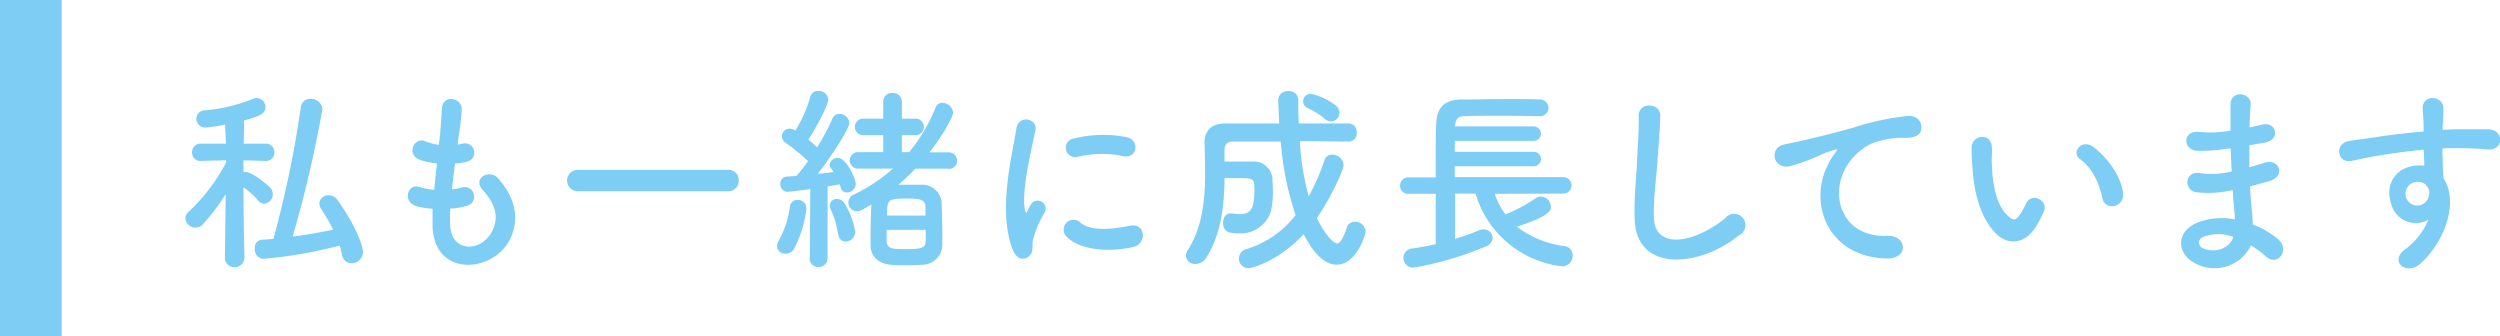
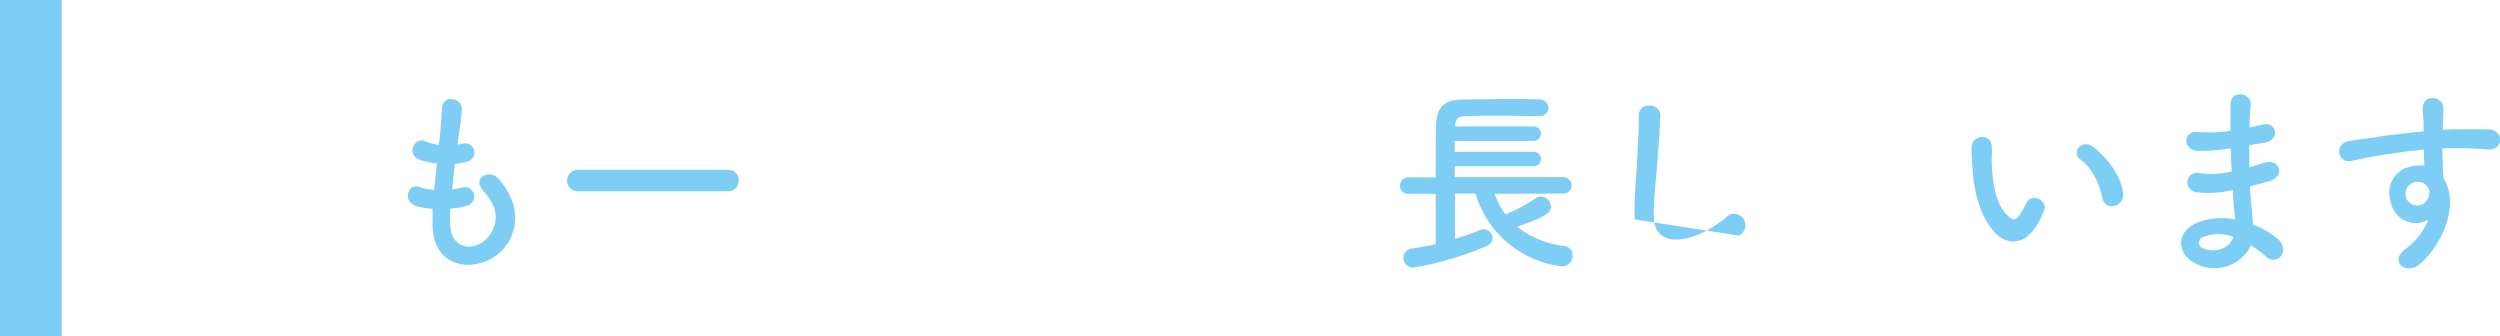
<svg xmlns="http://www.w3.org/2000/svg" width="441.55" height="59.35" viewBox="0 0 441.55 59.35">
  <defs>
    <style>.cls-1{fill:#7dcdf4;}</style>
  </defs>
  <g id="レイヤー_2" data-name="レイヤー 2">
    <g id="レイヤー_1-2" data-name="レイヤー 1">
-       <path class="cls-1" d="M43.15,45.71a1.73,1.73,0,0,1-3.43,0v0l.14-11.41a37.19,37.19,0,0,1-4,5.28,1.89,1.89,0,0,1-1.33.63,1.8,1.8,0,0,1-1.79-1.64,1.57,1.57,0,0,1,.6-1.19,32.56,32.56,0,0,0,6.58-8.65l0-.42-4.45.11h0a1.45,1.45,0,0,1-1.55-1.51,1.5,1.5,0,0,1,1.58-1.54h4.41L39.75,22a24.23,24.23,0,0,1-3.46.52A1.55,1.55,0,0,1,34.68,21a1.49,1.49,0,0,1,1.4-1.51,29,29,0,0,0,8.68-2.06,1.73,1.73,0,0,1,.56-.11,1.59,1.59,0,0,1,1.57,1.61c0,1.26-1.4,1.68-3.78,2.35,0,.77,0,2.31-.07,4.09h3.85a1.5,1.5,0,0,1,1.58,1.54,1.47,1.47,0,0,1-1.54,1.51h0L43,28.32v2.06a1.55,1.55,0,0,1,.35,0c1.3,0,4.17,2.52,4.34,2.73a1.69,1.69,0,0,1-1,2.87,1.46,1.46,0,0,1-1.12-.6A12.91,12.91,0,0,0,43,33.08c0,5.25.18,12.6.18,12.6Zm3.39,0A1.64,1.64,0,0,1,45,43.89a1.42,1.42,0,0,1,1.29-1.57c.67,0,1.37-.07,2-.14A186.81,186.81,0,0,0,53.12,19a1.66,1.66,0,0,1,1.75-1.54,2,2,0,0,1,2.07,1.85,214.81,214.81,0,0,1-5.25,22.47c2.45-.31,4.86-.73,7.17-1.22a38,38,0,0,0-2.13-3.64,1.92,1.92,0,0,1-.32-1,1.55,1.55,0,0,1,1.65-1.44,1.91,1.91,0,0,1,1.54.84c3.57,5,4.51,8.4,4.51,9.17a2,2,0,0,1-2,2A1.74,1.74,0,0,1,60.4,45,12.34,12.34,0,0,0,60,43.37,80.48,80.48,0,0,1,46.54,45.71Z" />
      <path class="cls-1" d="M79.51,39.76c.21,5,5.67,4.8,7.49.91,1.23-2.62.25-4.93-1.71-7.07s1.19-3.85,2.73-2.06c2.73,3.15,3.71,6.47,2.38,10-2.52,6.65-13.69,7.81-14-1.54,0-1,0-2,0-3.12a17.88,17.88,0,0,1-2.7-.42C70.94,35.7,72,32.38,74,33a11.87,11.87,0,0,0,2.69.53c.14-1.54.32-3.08.49-4.66a15.88,15.88,0,0,1-2.9-.59c-2.66-.91-1.12-4.13.73-3.36a9.94,9.94,0,0,0,2.52.66c0-.42.11-.87.14-1.29.21-2.21.28-3.54.39-5.18.17-2.45,3.5-1.89,3.5.17a42.84,42.84,0,0,1-.6,5c0,.42-.1.84-.14,1.26a5.72,5.72,0,0,0,.88-.17,1.64,1.64,0,1,1,.8,3.18,10.89,10.89,0,0,1-2.13.35c-.21,1.58-.39,3.08-.53,4.55a11.68,11.68,0,0,0,1.68-.31,1.67,1.67,0,1,1,1.12,3.15,12.8,12.8,0,0,1-3.11.56A27.22,27.22,0,0,0,79.51,39.76Z" />
      <path class="cls-1" d="M102.05,33.78a1.89,1.89,0,1,1,0-3.78h26.57a1.77,1.77,0,0,1,1.85,1.85,1.82,1.82,0,0,1-1.85,1.93Z" />
-       <path class="cls-1" d="M138.71,44.8a1.38,1.38,0,0,1-1.47-1.33,1.79,1.79,0,0,1,.28-.94,16.88,16.88,0,0,0,2-6,1.32,1.32,0,0,1,1.37-1.23,1.5,1.5,0,0,1,1.54,1.51A20.46,20.46,0,0,1,140.22,44,1.75,1.75,0,0,1,138.71,44.8Zm4.31.74.1-12.15c-2.2.32-4,.49-4,.49a1.32,1.32,0,0,1-1.3-1.4,1.21,1.21,0,0,1,1.12-1.29l1.72-.11a30,30,0,0,0,2.06-2.62,32.14,32.14,0,0,0-3.95-3.22,1.41,1.41,0,0,1-.67-1.16,1.36,1.36,0,0,1,1.37-1.36,1.88,1.88,0,0,1,1,.35,23.58,23.58,0,0,0,2.66-6,1.31,1.31,0,0,1,1.37-1,1.65,1.65,0,0,1,1.78,1.44c0,1.4-3,6.44-3.53,7.14.56.45,1.08.91,1.57,1.36A36.61,36.61,0,0,0,147,21a1.33,1.33,0,0,1,1.3-.88A1.7,1.7,0,0,1,150,21.7c0,1-3,5.74-5.57,9,1.05-.11,2-.21,2.8-.32a5.72,5.72,0,0,0-.45-.63,1,1,0,0,1-.25-.66A1.39,1.39,0,0,1,148,27.9c1.54,0,3.15,3.81,3.15,4.58A1.61,1.61,0,0,1,149.56,34a1.09,1.09,0,0,1-1.08-.87,4,4,0,0,0-.18-.56l-2.13.35,0,12.6a1.57,1.57,0,0,1-1.61,1.65A1.51,1.51,0,0,1,143,45.58Zm5-4.17A15.37,15.37,0,0,0,146.73,37a1.38,1.38,0,0,1-.18-.7,1.19,1.19,0,0,1,1.26-1.15,1.49,1.49,0,0,1,1.23.59,13.32,13.32,0,0,1,2,5.18,1.72,1.72,0,0,1-1.68,1.75A1.31,1.31,0,0,1,148.06,41.37Zm19.36-11.58-5.71,0a36.74,36.74,0,0,1-3,2.84H160c1.05,0,2.07,0,3.05,0a3.44,3.44,0,0,1,3.25,3c.07,1.57.14,4.16.14,6.12,0,.63,0,1.16,0,1.61a3.58,3.58,0,0,1-3.47,3.4c-.81.07-1.86.07-2.87.07s-2,0-2.77-.07c-2.17-.18-3.5-1.47-3.57-3.33,0-.49,0-1,0-1.64,0-1.93.07-4.17.14-5.67-1.58.94-2,1.19-2.56,1.19a1.53,1.53,0,0,1-.56-2.94,28.89,28.89,0,0,0,6.93-4.59l-6.05,0a1.46,1.46,0,1,1,0-2.91H156v-3h-3.43a1.46,1.46,0,1,1,0-2.91H156v-3a1.5,1.5,0,0,1,1.61-1.54,1.57,1.57,0,0,1,1.68,1.54l0,3h2.21a1.47,1.47,0,1,1,0,2.91h-2.21l0,3h1.29A30.68,30.68,0,0,0,165.25,19a1.23,1.23,0,0,1,1.19-.84,1.93,1.93,0,0,1,1.89,1.75c0,.56-1.51,3.64-4.17,7h3.26a1.51,1.51,0,0,1,1.64,1.47,1.45,1.45,0,0,1-1.61,1.44ZM156.6,40.6c0,.81,0,1.58,0,2.07C156.7,44,157.72,44,160.24,44s3.22-.25,3.26-1.41v-2Zm6.86-2.52c0-.63,0-1.15,0-1.54-.08-1.4-1.09-1.47-3.4-1.47-3.22,0-3.4.18-3.4,3Z" />
-       <path class="cls-1" d="M178.9,44.17c-2.8-6.89,0-17.25.6-21.42.38-2.59,3.78-1.82,3.39.21-.56,2.84-2.66,11.06-1.82,14.32.11.45.25.35.39,0s.45-.87.59-1.12a1.4,1.4,0,0,1,2.45,1.37,17.63,17.63,0,0,0-2.06,4.9c-.21.94.21,2-.67,2.8S179.6,45.89,178.9,44.17Zm9.38-2.48a1.74,1.74,0,0,1,2.49-2.42c1.89,1.72,6.09,1.16,8.82.6s3,3.11.7,3.71C196.55,44.52,190.81,44.42,188.28,41.69Zm2-14a1.65,1.65,0,1,1-.49-3.25,21.08,21.08,0,0,1,9.21-.21c2.45.59,1.78,3.88-.6,3.36A17.73,17.73,0,0,0,190.28,27.72Z" />
-       <path class="cls-1" d="M238.25,25c-2.87,0-5.78-.07-8.68-.07a47.16,47.16,0,0,0,1.57,9.73,36.41,36.41,0,0,0,2.8-6.41,1.38,1.38,0,0,1,1.37-.94,2,2,0,0,1,2,1.78c0,1.12-2.7,6.58-4.73,9.42C234.68,42.7,236,43,236.11,43c.6,0,1.09-.84,1.75-2.73a1.48,1.48,0,0,1,1.44-1.12,1.88,1.88,0,0,1,1.89,1.72c0,.59-1.61,5.88-5.11,5.88-1.05,0-3.36-.49-5.81-5.39-4.83,5.11-9.42,6-9.73,6a1.67,1.67,0,0,1-1.72-1.69A1.71,1.71,0,0,1,220.15,44a17.55,17.55,0,0,0,8.68-6A53.26,53.26,0,0,1,226.21,25c-2.91,0-5.78,0-8.51,0a1.34,1.34,0,0,0-1.43,1.43v2.1c.84,0,1.75,0,2.66,0s1.75,0,2.41,0a3.29,3.29,0,0,1,3.4,3c0,.42.07,1.19.07,2.06a14.91,14.91,0,0,1-.35,3.78,5.64,5.64,0,0,1-5.71,3.85c-1.71,0-2.73-.31-2.73-1.89,0-.84.46-1.64,1.3-1.64a1.63,1.63,0,0,1,.38,0,7,7,0,0,0,1.23.14c1.89,0,2.62-.87,2.62-4.13,0-2.2,0-2.24-3-2.24-.73,0-1.5,0-2.27,0-.07,4.62-.49,9.62-3.19,14a2.34,2.34,0,0,1-1.92,1.16,1.6,1.6,0,0,1-1.72-1.48,2,2,0,0,1,.35-1c2.59-4,3.05-9,3.05-13.65,0-1.85-.07-3.67-.11-5.32v-.07c0-1.85,1.12-3.29,3.54-3.29,3.08,0,6.37,0,9.66,0-.07-1.09-.18-4.06-.18-4.24a1.64,1.64,0,0,1,1.82-1.47,1.58,1.58,0,0,1,1.72,1.58c0,1.33,0,2.69.1,4.13,3.05,0,6,0,8.82,0a1.45,1.45,0,0,1,1.4,1.61A1.41,1.41,0,0,1,238.28,25ZM234,21a12.78,12.78,0,0,0-3-1.89,1.32,1.32,0,0,1-.84-1.22,1.35,1.35,0,0,1,1.4-1.33,11.55,11.55,0,0,1,4.34,2.06,1.68,1.68,0,0,1,.67,1.26A1.51,1.51,0,0,1,234,21Z" />
      <path class="cls-1" d="M264,34.23a13.07,13.07,0,0,0,1.89,3.64A27.84,27.84,0,0,0,271.26,35a1.52,1.52,0,0,1,.91-.28,1.83,1.83,0,0,1,1.75,1.78c0,.63,0,1.58-6,3.54a17.2,17.2,0,0,0,8.44,3.43,1.63,1.63,0,0,1,1.4,1.68,1.83,1.83,0,0,1-1.86,1.89,18.08,18.08,0,0,1-15.29-12.85H257v8c1.57-.49,3.05-1,4.2-1.5a2.14,2.14,0,0,1,.77-.18A1.57,1.57,0,0,1,263.63,42a1.73,1.73,0,0,1-1.26,1.54,57,57,0,0,1-12.61,3.71,1.72,1.72,0,0,1-1.89-1.71,1.69,1.69,0,0,1,1.58-1.65c1.36-.21,2.8-.45,4.13-.77V34.23h-4.8a1.39,1.39,0,0,1-1.5-1.4,1.46,1.46,0,0,1,1.5-1.5h4.8c0-1.12,0-2.31,0-3.54,0-2,0-3.95.07-5.67.07-3,1.3-4.51,4.52-4.55,2.56,0,5.5-.07,8.37-.07,1.85,0,3.71,0,5.35.07A1.53,1.53,0,0,1,273.5,19a1.5,1.5,0,0,1-1.61,1.51h-.07c-1.89,0-4-.07-6.06-.07-2.52,0-5,0-7.11.07-1.22,0-1.61.7-1.64,1.71v.11h13.76a1.28,1.28,0,1,1,0,2.55H256.94v1.93h13.83a1.28,1.28,0,1,1,0,2.55H256.94v1.93h19.18a1.45,1.45,0,0,1,0,2.9Z" />
-       <path class="cls-1" d="M288.72,38.75c-.14-3.68.24-6.65.42-10.36.11-2.28.35-5.71.28-7.88-.07-2.59,3.89-2.38,3.82-.07s-.32,5.53-.49,7.88c-.25,3.71-.77,6.89-.63,10.29.21,5.11,6.44,4.76,12.53,0a2,2,0,1,1,2.41,3C300.24,47.19,289,48.2,288.72,38.75Z" />
-       <path class="cls-1" d="M323,28.81A11.25,11.25,0,0,1,324.13,27c.56-.74.39-.7-.28-.49-2.63.84-2,.84-4.41,1.75-1.12.42-2.1.77-3.15,1.05-3.08.84-4-3.19-1.19-3.78.73-.18,2.76-.56,3.88-.84,1.72-.42,4.77-1.12,8.34-2.14a47.32,47.32,0,0,1,9.55-2.06c2.17-.14,2.77,1.57,2.38,2.69-.21.6-1,1.3-3.43,1.16a14.92,14.92,0,0,0-5.21,1,10.19,10.19,0,0,0-4.49,4.09c-3.08,5.15-.73,12.5,7.11,12.22,3.68-.14,3.89,4,.18,4C322.83,45.54,319.19,35.84,323,28.81Z" />
+       <path class="cls-1" d="M288.72,38.75c-.14-3.68.24-6.65.42-10.36.11-2.28.35-5.71.28-7.88-.07-2.59,3.89-2.38,3.82-.07s-.32,5.53-.49,7.88c-.25,3.71-.77,6.89-.63,10.29.21,5.11,6.44,4.76,12.53,0a2,2,0,1,1,2.41,3Z" />
      <path class="cls-1" d="M352.36,41.09c-2.52-2.73-3.67-6.79-3.95-11.2a36.26,36.26,0,0,1-.18-3.88c.07-2.21,3.47-2.66,3.57,0,.07,1.37-.07,1.44,0,3.05.14,3.67.81,7.14,2.77,9,.91.87,1.36,1,2.13-.07a14.58,14.58,0,0,0,1.16-2.07c.94-2,3.85-.56,3.18,1.26a16.48,16.48,0,0,1-1.36,2.7C357.44,43.51,354.32,43.19,352.36,41.09Zm18.94-6.16c-.56-2.8-2-5.49-3.89-6.79-1.68-1.15.21-3.74,2.32-2.17,2.48,1.86,4.9,5.15,5.25,8.12C375.26,36.65,371.79,37.35,371.3,34.93Z" />
      <path class="cls-1" d="M393.67,26.22a32,32,0,0,1-5.49.42c-2.7-.07-2.84-3.71.35-3.33a19.86,19.86,0,0,0,5.42-.24c0-1.86,0-3.5,0-4.62.07-2.7,3.71-2.07,3.57,0-.1,1.26-.17,2.66-.21,4.06.74-.14,1.54-.35,2.38-.52,2.31-.53,3.26,2.73.21,3.22-.94.14-1.82.31-2.62.45,0,1.3,0,2.59,0,3.89.84-.25,1.72-.49,2.66-.81,2.59-.84,3.92,2.38.81,3.26-1.23.35-2.35.66-3.36.91.07,1.19.14,2.27.24,3.29s.21,2.2.28,3.46a16.2,16.2,0,0,1,4.34,2.49c2.35,1.93.07,5.11-2.13,3.08a15.86,15.86,0,0,0-2.56-1.89,7.14,7.14,0,0,1-9.8,3.19c-3.32-1.65-3.53-5.57.28-7.18a11.89,11.89,0,0,1,6.69-.6c0-.73-.11-1.47-.18-2.27s-.14-1.82-.21-2.91a19,19,0,0,1-6.37.39c-2.48-.35-2.06-4,.74-3.36a14.84,14.84,0,0,0,5.46-.32c-.07-1.33-.14-2.69-.18-4.06Zm-4.51,15.61a1.06,1.06,0,0,0-.11,2c2.14,1,4.87,0,5.39-2A7.61,7.61,0,0,0,389.16,41.83Z" />
      <path class="cls-1" d="M422.38,36.16c-1.22-3.4.67-5.92,2.8-6.58a6.88,6.88,0,0,1,3-.32c0-.77-.07-1.82-.1-2.83-2.94.28-5.85.7-7.67,1-2.52.38-4.16.84-5.21,1-2.35.42-3-3.08-.28-3.53,1.4-.25,3.67-.49,5.14-.74,1.75-.28,4.9-.66,8-.94v-.63c0-2.17-.17-2.31-.17-3.43,0-2.56,3.53-2.31,3.67-.11,0,.81-.07,2.42-.14,3.36,0,.18,0,.35,0,.53,1-.07,1.92-.11,2.69-.11,1.72,0,2.94,0,5.32,0,2.94.07,2.8,3.78,0,3.57-2.48-.21-3.32-.21-5.49-.24-.81,0-1.65,0-2.56.07,0,1.12.07,2.2.07,3.22,0,.49.07,1.22.11,2,3.11,4.9-.6,12.32-4.31,15.3-2.34,1.85-5.39-.63-2.34-2.8a12.41,12.41,0,0,0,4-5.15A4.47,4.47,0,0,1,422.38,36.16Zm5.88-3.68a2.28,2.28,0,0,0-2.24-.14A2.14,2.14,0,0,0,425,35a2.08,2.08,0,0,0,4-.59,1.56,1.56,0,0,0-.21-1.33A4.53,4.53,0,0,0,428.26,32.48Z" />
      <rect class="cls-1" width="10.89" height="59.35" />
    </g>
  </g>
</svg>